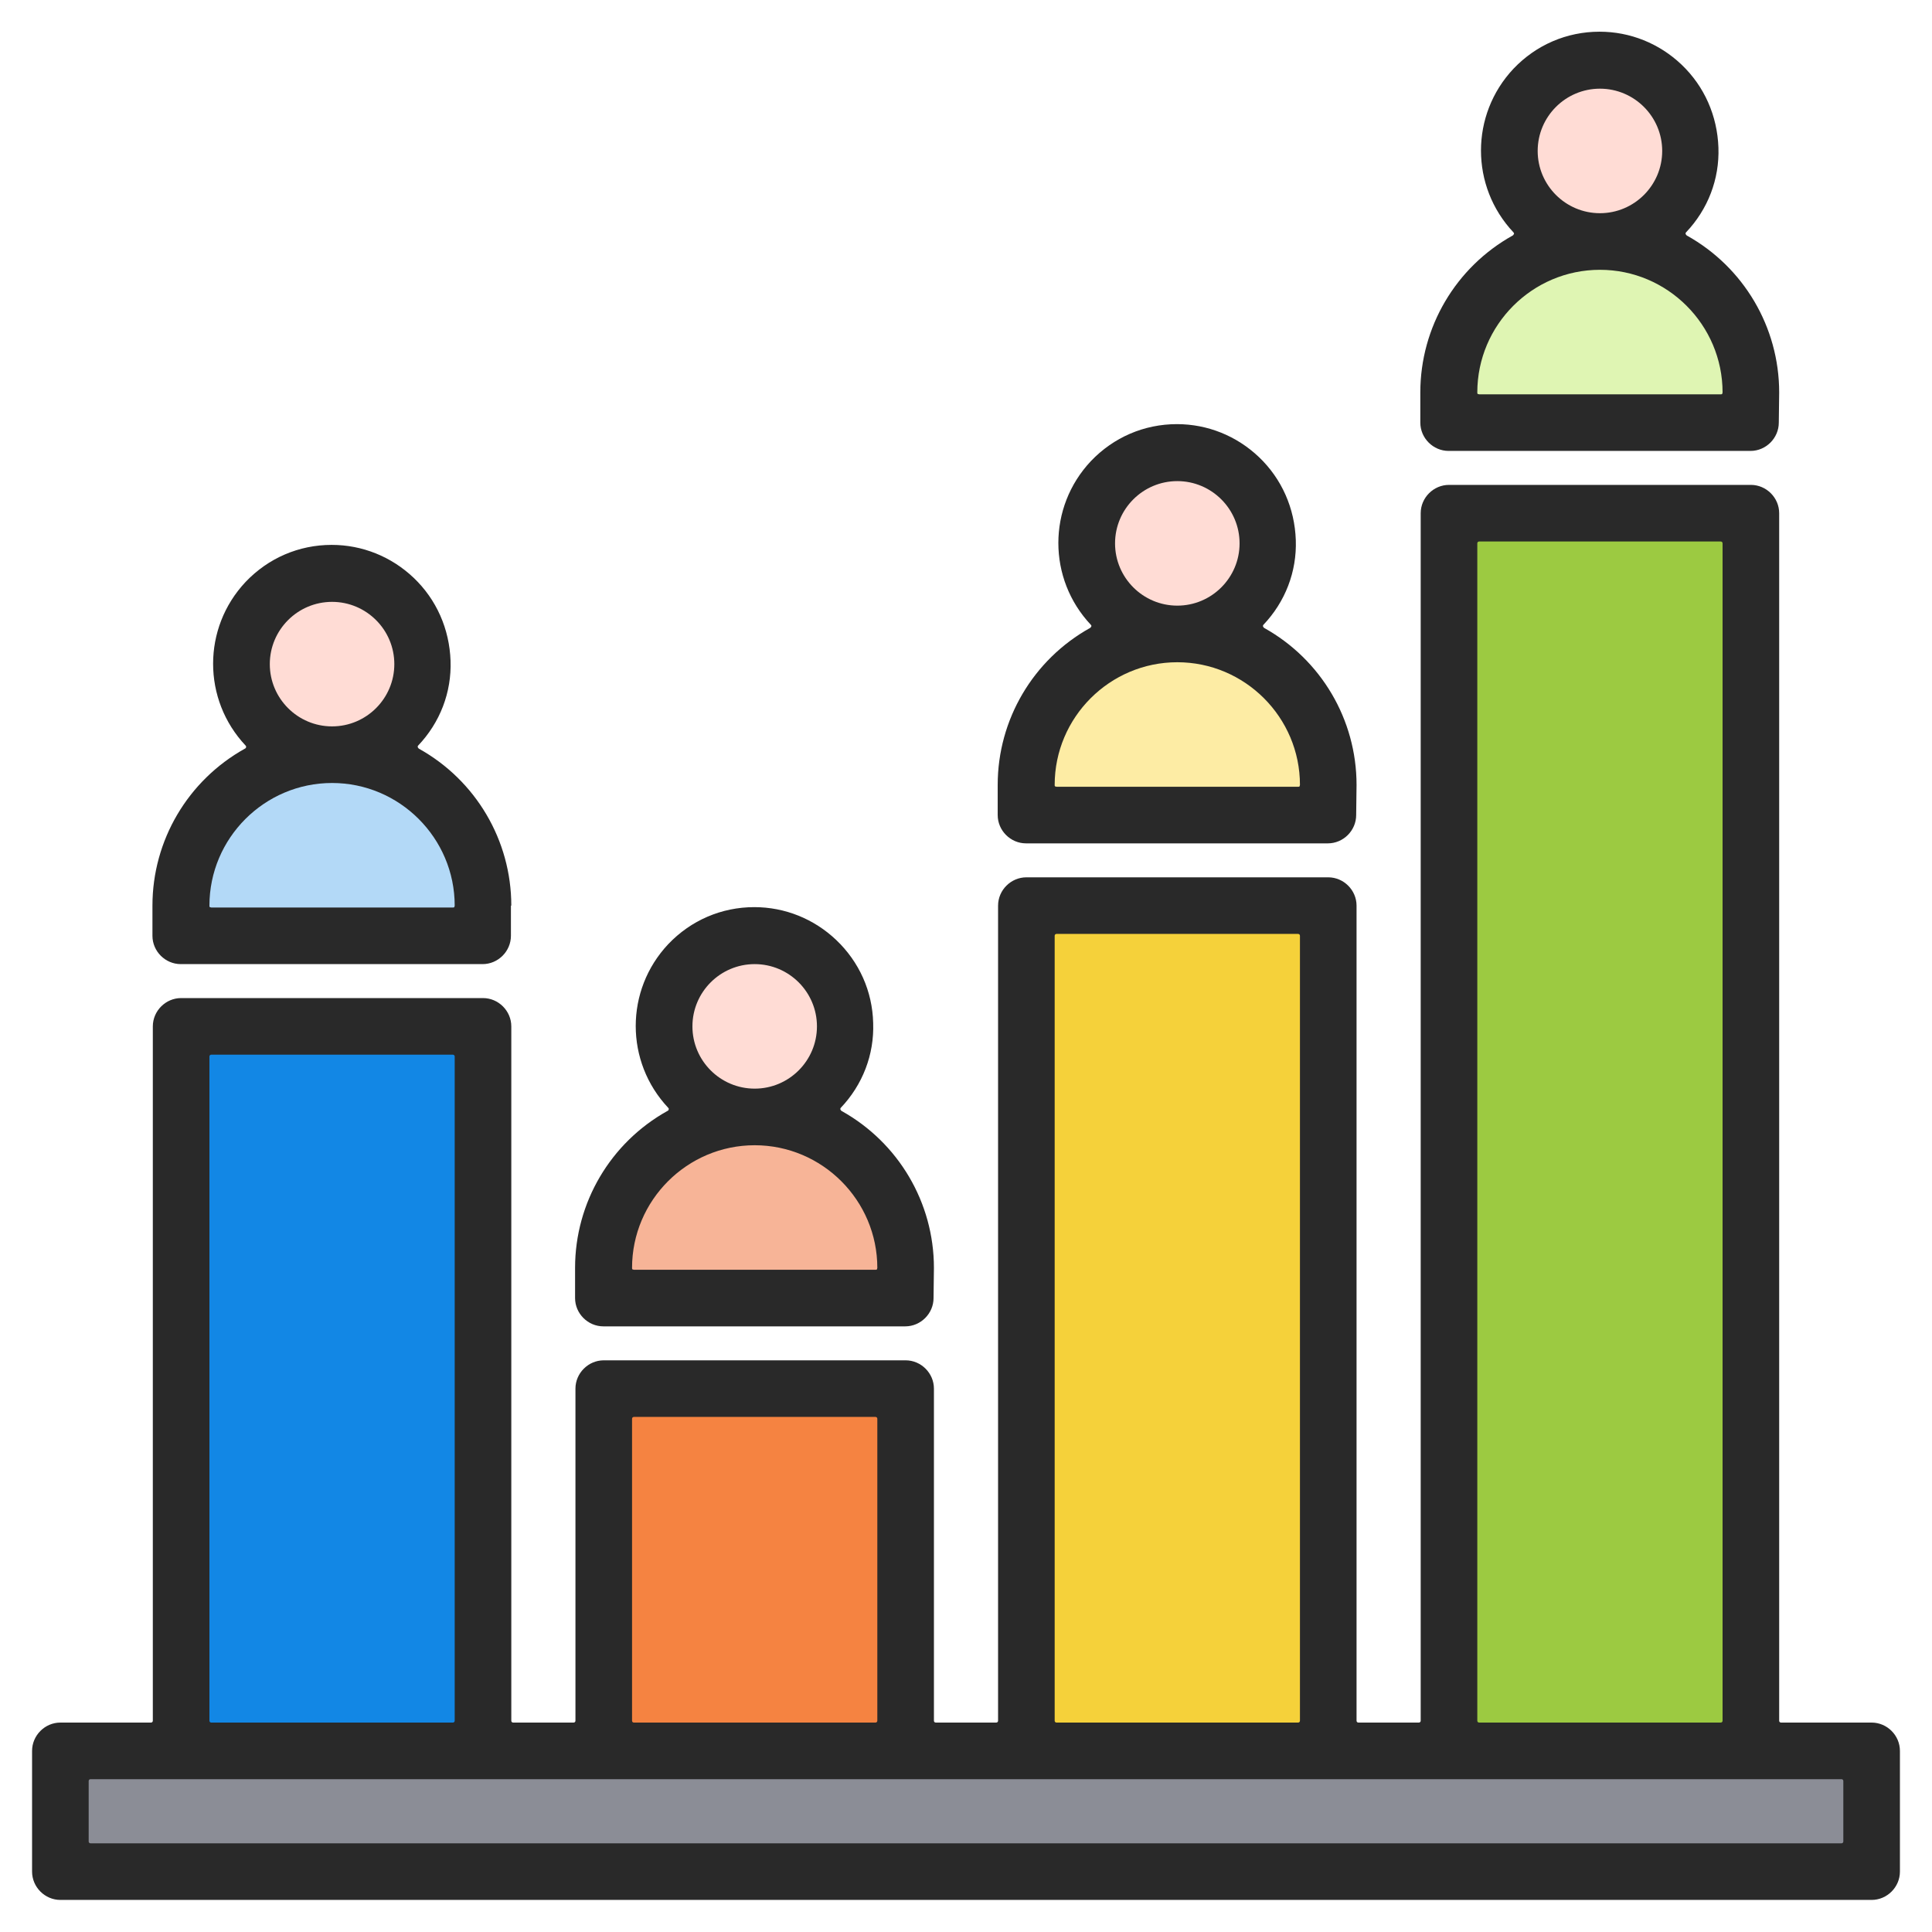
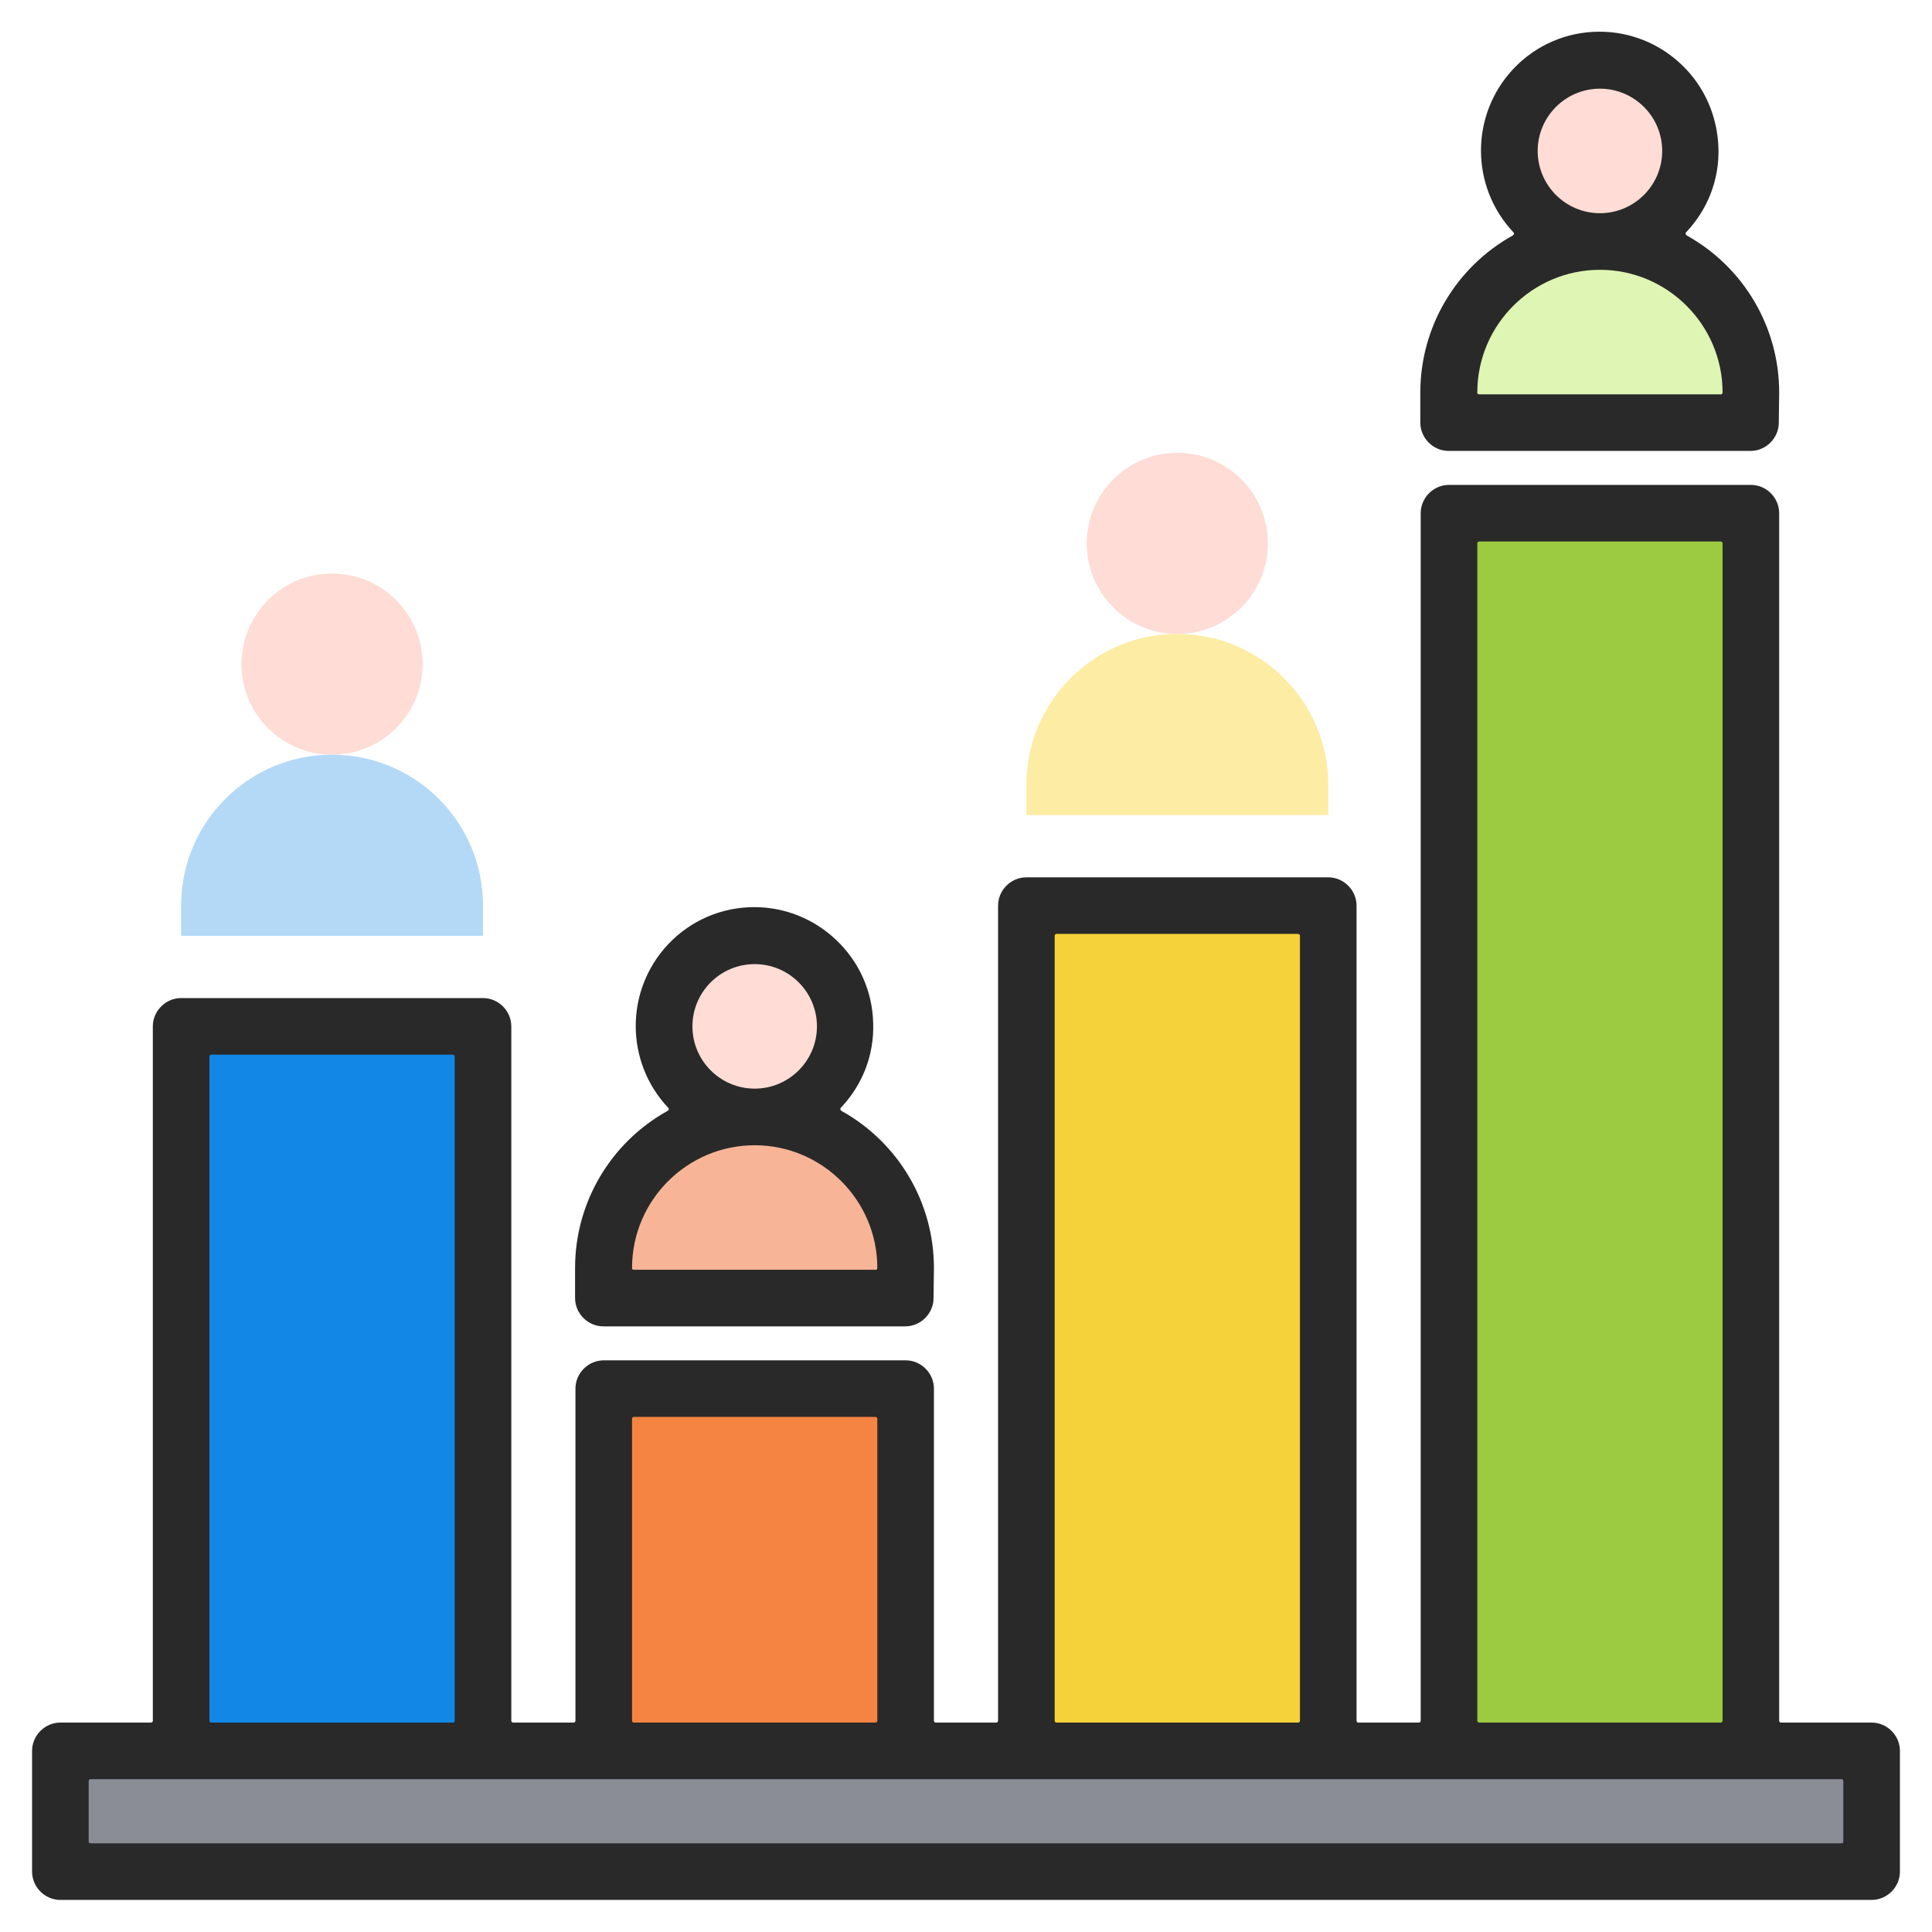
<svg xmlns="http://www.w3.org/2000/svg" version="1.1" id="Layer_1" x="0px" y="0px" viewBox="0 0 512 512" style="enable-background:new 0 0 512 512;" xml:space="preserve">
  <style type="text/css">
	.st0{fill:#8B8D96;}
	.st1{fill:#FFDCD5;}
	.st2{fill:#F7B497;}
	.st3{fill:#F58341;}
	.st4{fill:#B3D9F7;}
	.st5{fill:#1287E5;}
	.st6{fill:#DFF5B3;}
	.st7{fill:#9CCA41;}
	.st8{fill:#FDECA4;}
	.st9{fill:#F5D13A;}
	.st10{fill:#292929;}
</style>
  <g>
    <path class="st0" d="M16,464h480v32H16V464z" />
    <circle class="st1" cx="200" cy="272" r="24" />
    <path class="st2" d="M200,296c22.1,0,40,17.9,40,40v8l0,0h-80l0,0v-8C160,313.9,177.9,296,200,296z" />
    <path class="st3" d="M160,368h80v96h-80V368z" />
    <circle class="st1" cx="88" cy="176" r="24" />
    <path class="st4" d="M88,200c22.1,0,40,17.9,40,40v8l0,0H48l0,0v-8C48,217.9,65.9,200,88,200z" />
    <path class="st5" d="M48,272h80v192H48V272z" />
    <circle class="st1" cx="424" cy="40" r="24" />
    <path class="st6" d="M424,64c22.1,0,40,17.9,40,40v8l0,0h-80l0,0v-8C384,81.9,401.9,64,424,64z" />
    <path class="st7" d="M384,136h80v328h-80V136z" />
    <circle class="st1" cx="312" cy="144" r="24" />
    <path class="st8" d="M312,168c22.1,0,40,17.9,40,40v8l0,0h-80l0,0v-8C272,185.9,289.9,168,312,168z" />
    <path class="st9" d="M272,240h80v224h-80V240z" />
  </g>
  <g>
    <path class="st10" d="M503.5,464c0-4.1-3.4-7.5-7.5-7.5h-24c-0.3,0-0.5-0.2-0.5-0.5V136c0-4.1-3.4-7.5-7.5-7.5h-80   c-4.1,0-7.5,3.4-7.5,7.5v320c0,0.3-0.2,0.5-0.5,0.5h-16c-0.3,0-0.5-0.2-0.5-0.5V240c0-4.1-3.4-7.5-7.5-7.5h-80   c-4.1,0-7.5,3.4-7.5,7.5v216c0,0.3-0.2,0.5-0.5,0.5h-16c-0.3,0-0.5-0.2-0.5-0.5v-88c0-4.1-3.4-7.5-7.5-7.5h-80   c-4.1,0-7.5,3.4-7.5,7.5v88c0,0.3-0.2,0.5-0.5,0.5h-16c-0.3,0-0.5-0.2-0.5-0.5V272c0-4.1-3.4-7.5-7.5-7.5H48   c-4.1,0-7.5,3.4-7.5,7.5v184c0,0.3-0.2,0.5-0.5,0.5H16c-4.1,0-7.5,3.4-7.5,7.5v32c0,4.1,3.4,7.5,7.5,7.5h480c4.1,0,7.5-3.4,7.5-7.5   V464z M391.5,144c0-0.3,0.2-0.5,0.5-0.5h64c0.3,0,0.5,0.2,0.5,0.5v312c0,0.3-0.2,0.5-0.5,0.5h-64c-0.3,0-0.5-0.2-0.5-0.5V144z    M279.5,248c0-0.3,0.2-0.5,0.5-0.5h64c0.3,0,0.5,0.2,0.5,0.5v208c0,0.3-0.2,0.5-0.5,0.5h-64c-0.3,0-0.5-0.2-0.5-0.5V248z    M167.5,376c0-0.3,0.2-0.5,0.5-0.5h64c0.3,0,0.5,0.2,0.5,0.5v80c0,0.3-0.2,0.5-0.5,0.5h-64c-0.3,0-0.5-0.2-0.5-0.5V376z M55.5,280   c0-0.3,0.2-0.5,0.5-0.5h64c0.3,0,0.5,0.2,0.5,0.5v176c0,0.3-0.2,0.5-0.5,0.5H56c-0.3,0-0.5-0.2-0.5-0.5V280z M488.5,488   c0,0.3-0.2,0.5-0.5,0.5H24c-0.3,0-0.5-0.2-0.5-0.5v-16c0-0.3,0.2-0.5,0.5-0.5h464c0.3,0,0.5,0.2,0.5,0.5V488z" />
    <path class="st10" d="M247.5,336c0-17.3-9.4-33.2-24.5-41.6c-0.1-0.1-0.2-0.2-0.3-0.4c0-0.2,0-0.3,0.1-0.4   c5.8-6.1,8.9-14.1,8.6-22.5c-0.2-8.4-3.7-16.2-9.8-22c-5.9-5.6-13.6-8.7-21.7-8.7c-8.7,0-16.8,3.5-22.8,9.8   c-11.5,12.2-11.5,31.2,0,43.4c0.1,0.1,0.2,0.3,0.1,0.4c0,0.2-0.1,0.3-0.3,0.4c-15.1,8.4-24.5,24.3-24.5,41.6v8   c0,4.1,3.4,7.5,7.5,7.5h80c4.1,0,7.5-3.4,7.5-7.5L247.5,336L247.5,336z M200,255.5c9.1,0,16.5,7.4,16.5,16.5s-7.4,16.5-16.5,16.5   l0,0c-9.1,0-16.5-7.4-16.5-16.5S190.9,255.5,200,255.5z M232.4,336.4c-0.1,0.1-0.2,0.1-0.4,0.1h-64c-0.1,0-0.3-0.1-0.4-0.1   c-0.1-0.1-0.1-0.2-0.1-0.4c0-17.9,14.6-32.5,32.5-32.5s32.5,14.6,32.5,32.5C232.5,336.1,232.4,336.3,232.4,336.4z" />
-     <path class="st10" d="M135.5,240c0-17.3-9.4-33.2-24.5-41.6c-0.1-0.1-0.2-0.2-0.3-0.4c0-0.2,0-0.3,0.1-0.4   c5.8-6.1,8.9-14.1,8.6-22.5s-3.7-16.2-9.8-22c-5.9-5.6-13.6-8.7-21.7-8.7c-8.7,0-16.8,3.5-22.8,9.8c-11.5,12.2-11.5,31.2,0,43.4   c0.1,0.1,0.2,0.3,0.1,0.4c0,0.2-0.1,0.3-0.3,0.4c-15.1,8.4-24.5,24.3-24.5,41.6v8c0,4.1,3.4,7.5,7.5,7.5h80c4.1,0,7.5-3.4,7.5-7.5   v-8H135.5z M88,159.5c9.1,0,16.5,7.4,16.5,16.5s-7.4,16.5-16.5,16.5l0,0c-9.1,0-16.5-7.4-16.5-16.5S78.9,159.5,88,159.5z    M120.4,240.4c-0.1,0.1-0.2,0.1-0.4,0.1H56c-0.1,0-0.3-0.1-0.4-0.1c-0.1-0.1-0.1-0.2-0.1-0.4c0-17.9,14.6-32.5,32.5-32.5   s32.5,14.6,32.5,32.5C120.5,240.1,120.4,240.3,120.4,240.4z" />
    <path class="st10" d="M471.5,104c0-17.3-9.4-33.2-24.5-41.6c-0.1-0.1-0.2-0.2-0.3-0.4c0-0.2,0-0.3,0.1-0.4   c5.8-6.1,8.9-14.1,8.6-22.5s-3.7-16.2-9.8-22c-5.9-5.6-13.6-8.7-21.7-8.7c-8.7,0-16.8,3.5-22.8,9.8c-11.5,12.2-11.5,31.2,0,43.4   c0.1,0.1,0.2,0.3,0.1,0.4s-0.1,0.3-0.3,0.4c-15.1,8.4-24.5,24.3-24.5,41.6v8c0,4.1,3.4,7.5,7.5,7.5h80c4.1,0,7.5-3.4,7.5-7.5   L471.5,104L471.5,104z M424,23.5c9.1,0,16.5,7.4,16.5,16.5s-7.4,16.5-16.5,16.5l0,0c-9.1,0-16.5-7.4-16.5-16.5S414.9,23.5,424,23.5   z M456.4,104.4c-0.1,0.1-0.2,0.1-0.4,0.1h-64c-0.1,0-0.3-0.1-0.4-0.1c-0.1-0.1-0.1-0.2-0.1-0.4c0-17.9,14.6-32.5,32.5-32.5   s32.5,14.6,32.5,32.5C456.5,104.1,456.4,104.3,456.4,104.4z" />
-     <path class="st10" d="M359.5,208c0-17.3-9.4-33.2-24.5-41.6c-0.1-0.1-0.2-0.2-0.3-0.4c0-0.2,0-0.3,0.1-0.4   c5.8-6.1,8.9-14.1,8.6-22.5s-3.7-16.2-9.8-22c-5.9-5.6-13.6-8.7-21.7-8.7c-8.7,0-16.8,3.5-22.8,9.8c-11.5,12.2-11.5,31.2,0,43.4   c0.1,0.1,0.2,0.3,0.1,0.4s-0.1,0.3-0.3,0.4c-15.1,8.4-24.5,24.3-24.5,41.6v8c0,4.1,3.4,7.5,7.5,7.5h80c4.1,0,7.5-3.4,7.5-7.5   L359.5,208L359.5,208z M312,127.5c9.1,0,16.5,7.4,16.5,16.5s-7.4,16.5-16.5,16.5l0,0c-9.1,0-16.5-7.4-16.5-16.5   S302.9,127.5,312,127.5z M344.4,208.4c-0.1,0.1-0.2,0.1-0.4,0.1h-64c-0.1,0-0.3-0.1-0.4-0.1c-0.1-0.1-0.1-0.2-0.1-0.4   c0-17.9,14.6-32.5,32.5-32.5s32.5,14.6,32.5,32.5C344.5,208.1,344.4,208.3,344.4,208.4z" />
  </g>
</svg>